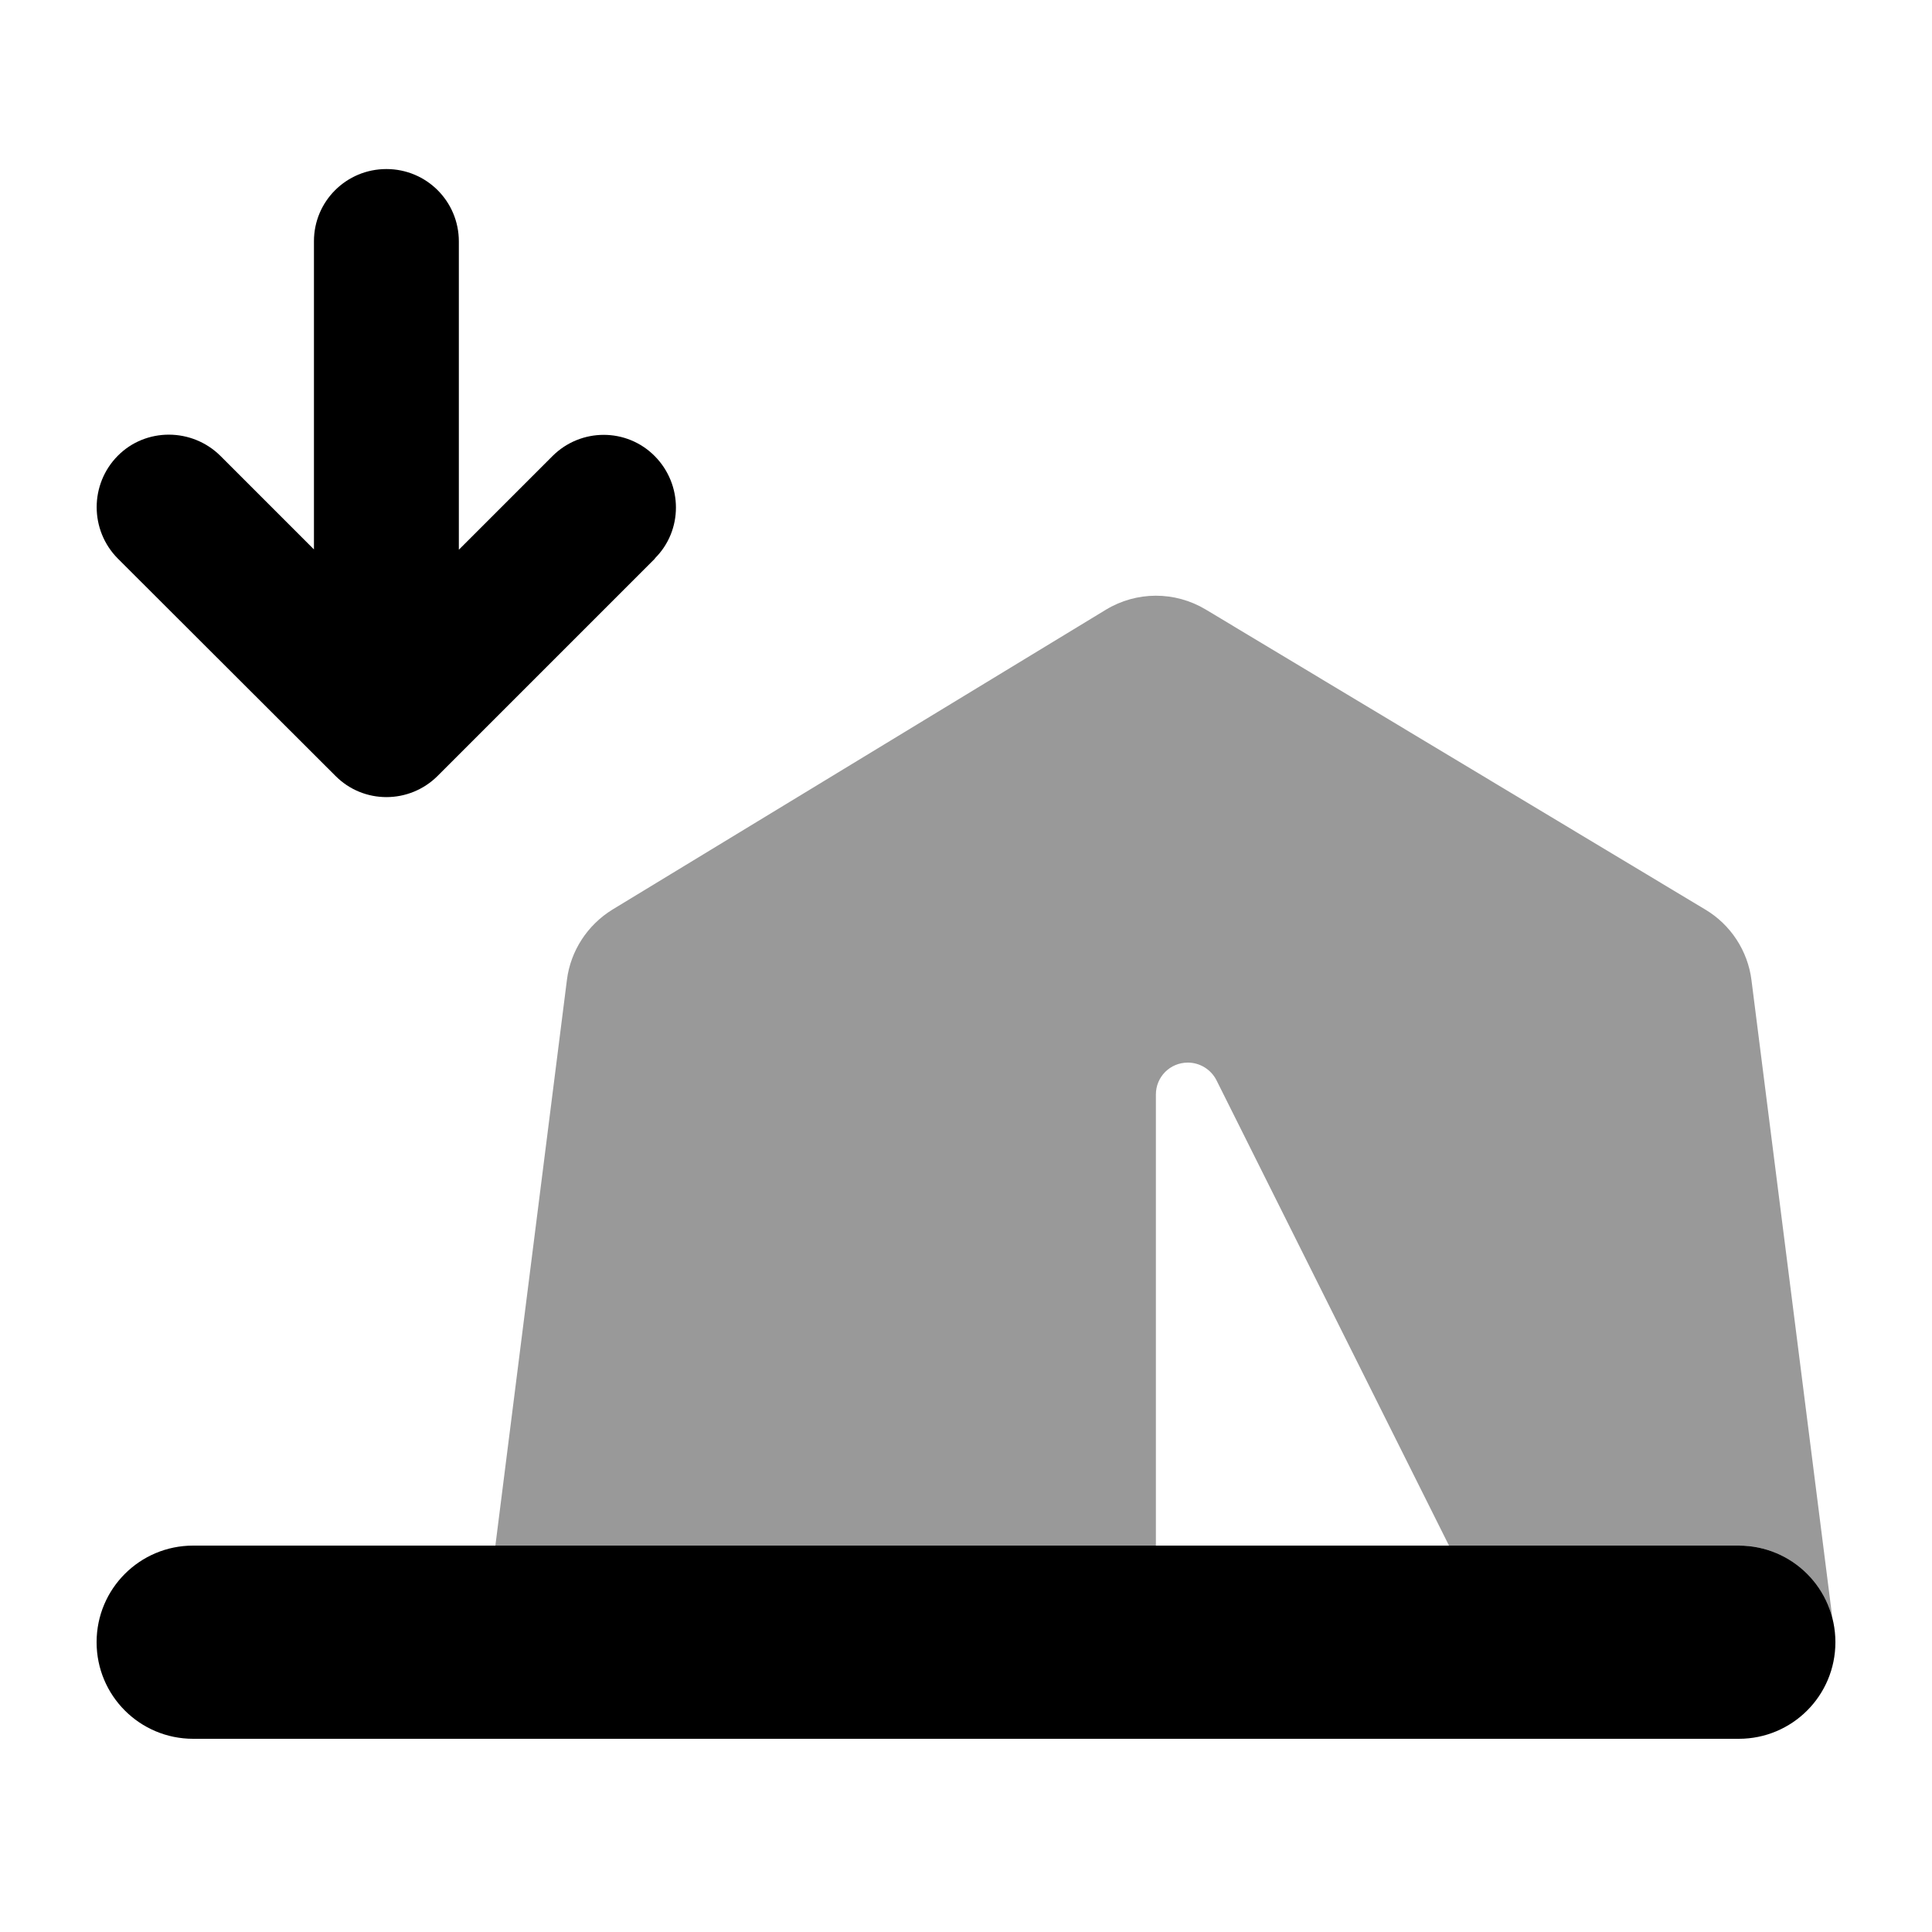
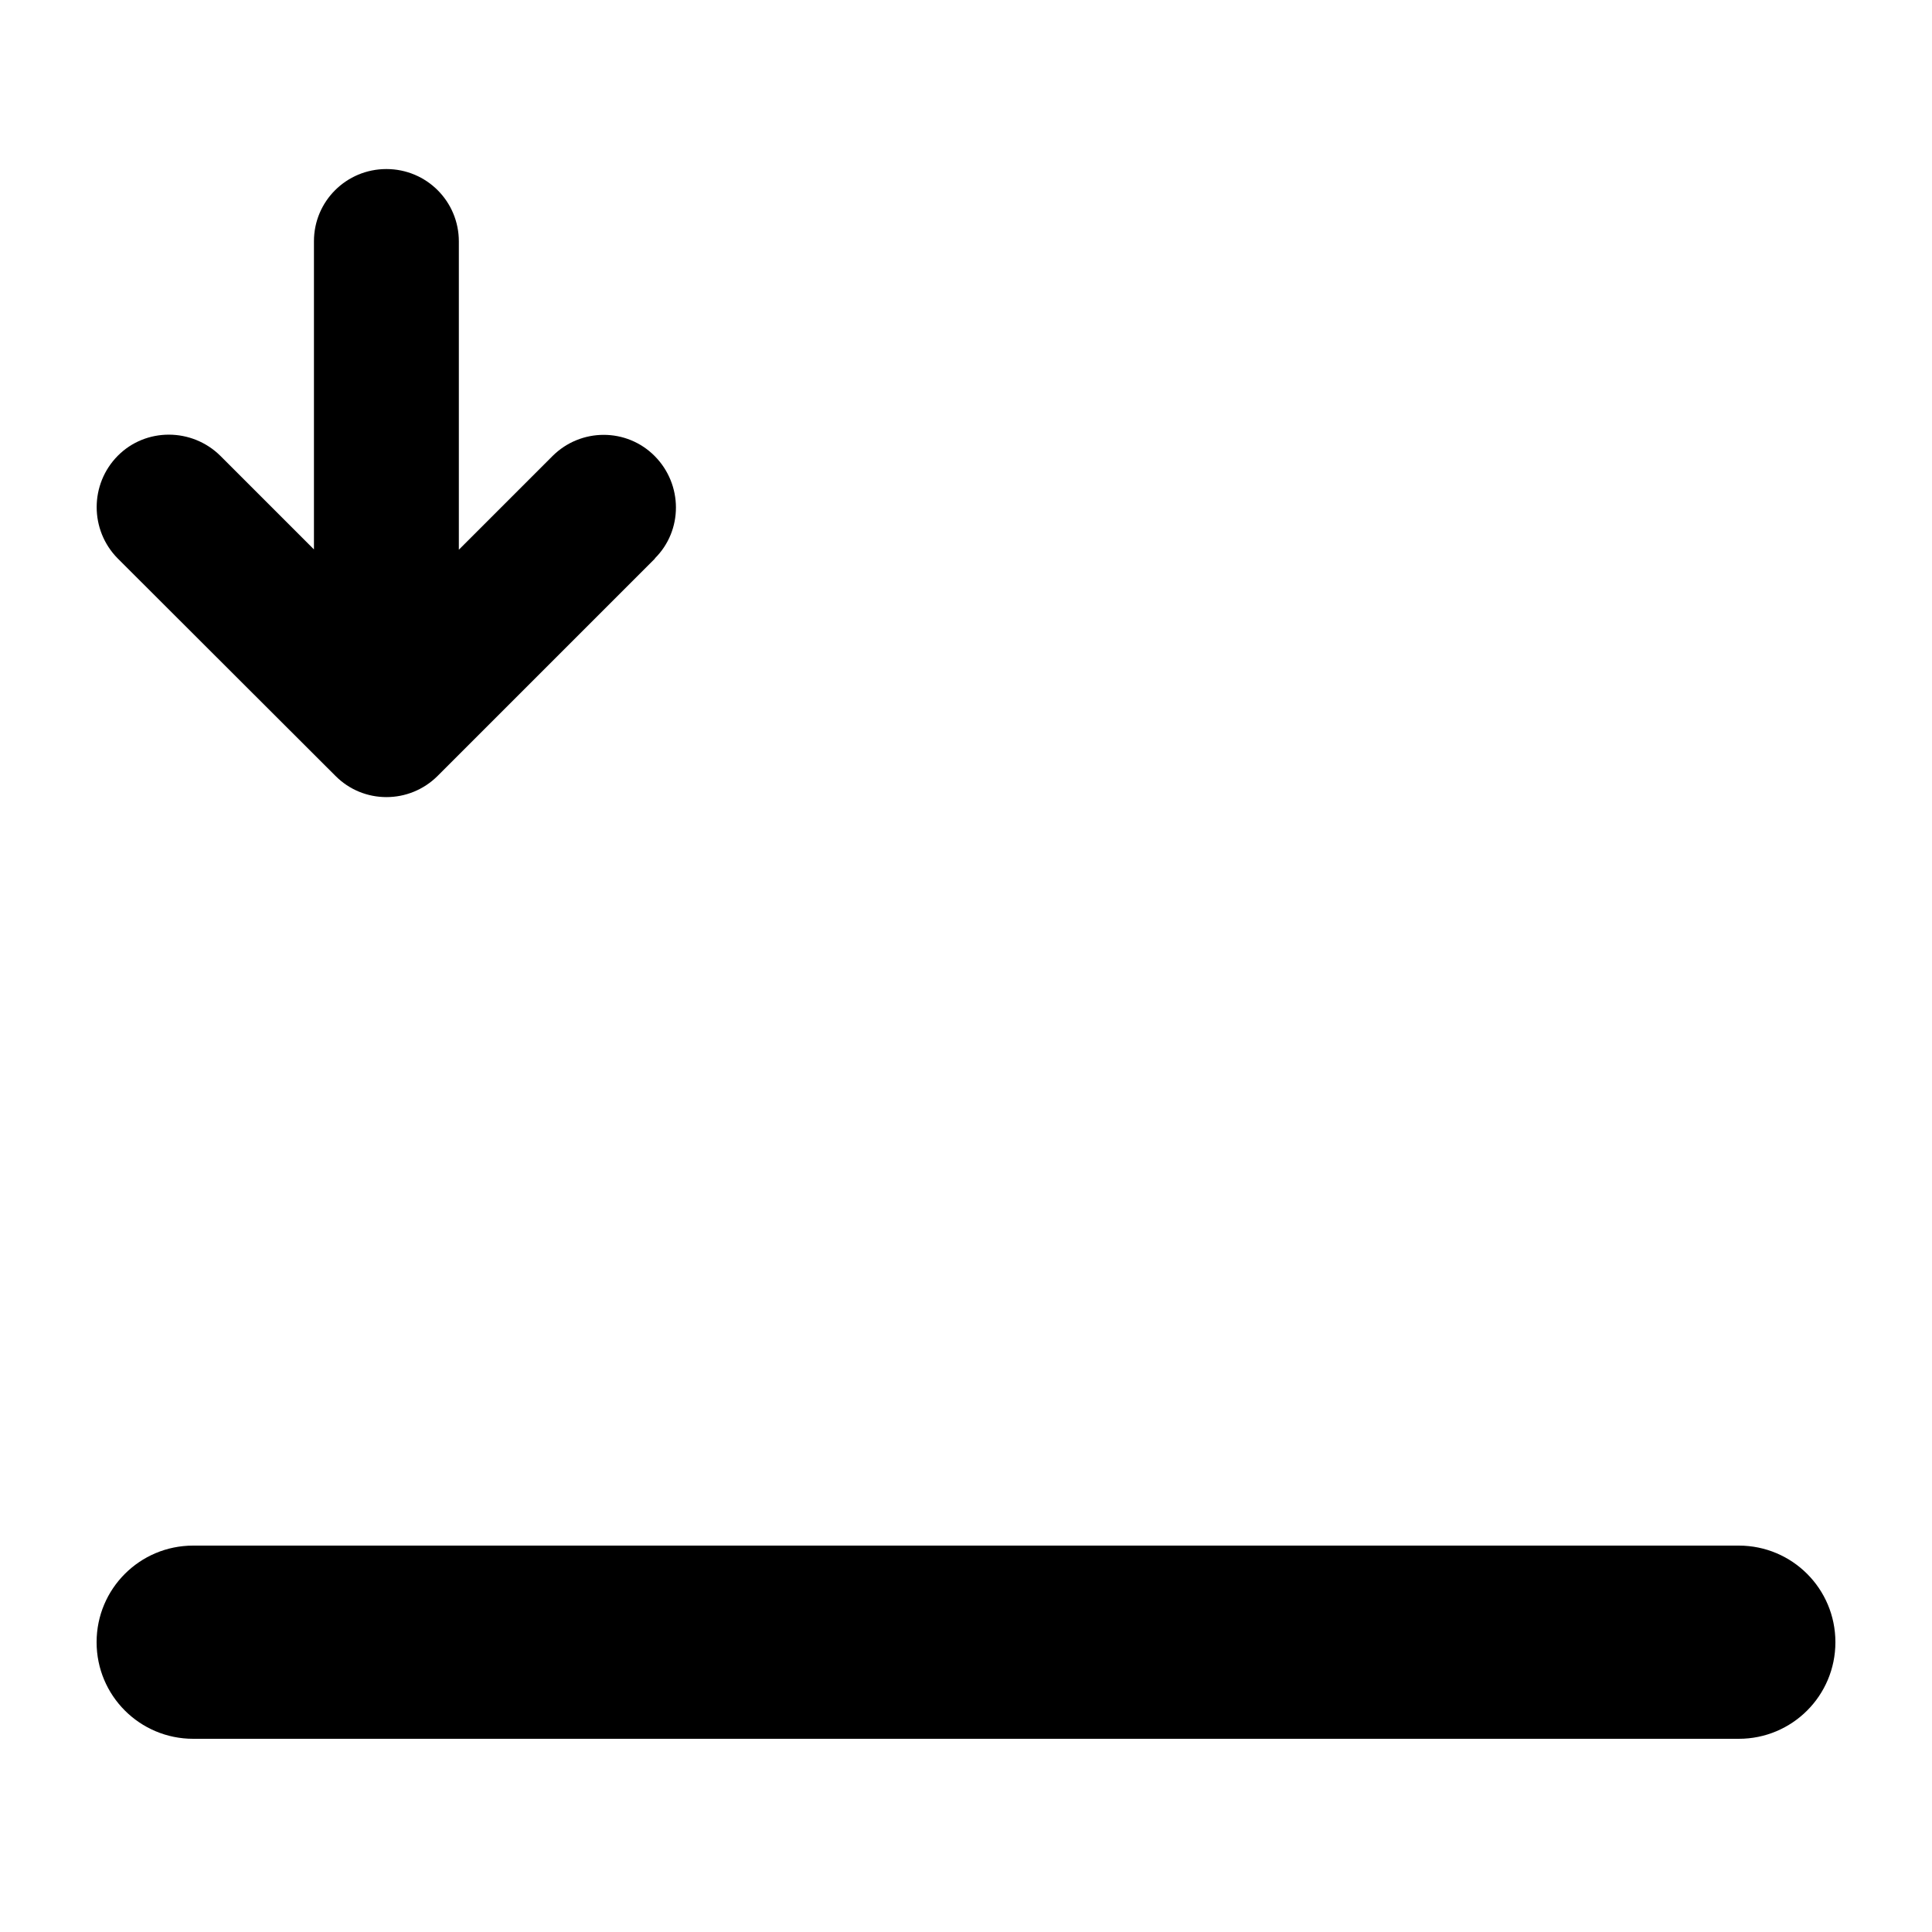
<svg xmlns="http://www.w3.org/2000/svg" viewBox="0 0 640 640">
-   <path opacity=".4" fill="currentColor" d="M164.1 512L382.9 512L382.9 362.6C382.9 356.7 387.6 352 393.5 352C397.5 352 401.2 354.3 403 357.9L480 512L576 512C590.9 512 603.4 522.2 607 536L580.2 324.7C579 315 573.3 306.3 564.9 301.3L399.4 201.9C389.2 195.8 376.5 195.8 366.3 202L202.9 301.3C194.6 306.4 189 315 187.8 324.6L164.1 512z" />
  <path fill="currentColor" d="M217 185L145 257C135.6 266.4 120.4 266.4 111.1 257L39 185C29.7 175.6 29.7 160.4 39 151C48.3 141.6 63.6 141.7 73 151L104 182L104 79.9C104 66.7 114.7 56 128 56C141.3 56 152 66.7 152 80L152 182.1L183 151.1C192.4 141.7 207.6 141.7 216.9 151.1C226.2 160.5 226.3 175.7 216.9 185zM64 512L576 512C593.7 512 608 526.3 608 544C608 561.7 593.7 576 576 576L64 576C46.3 576 32 561.7 32 544C32 526.3 46.3 512 64 512z" />
</svg>